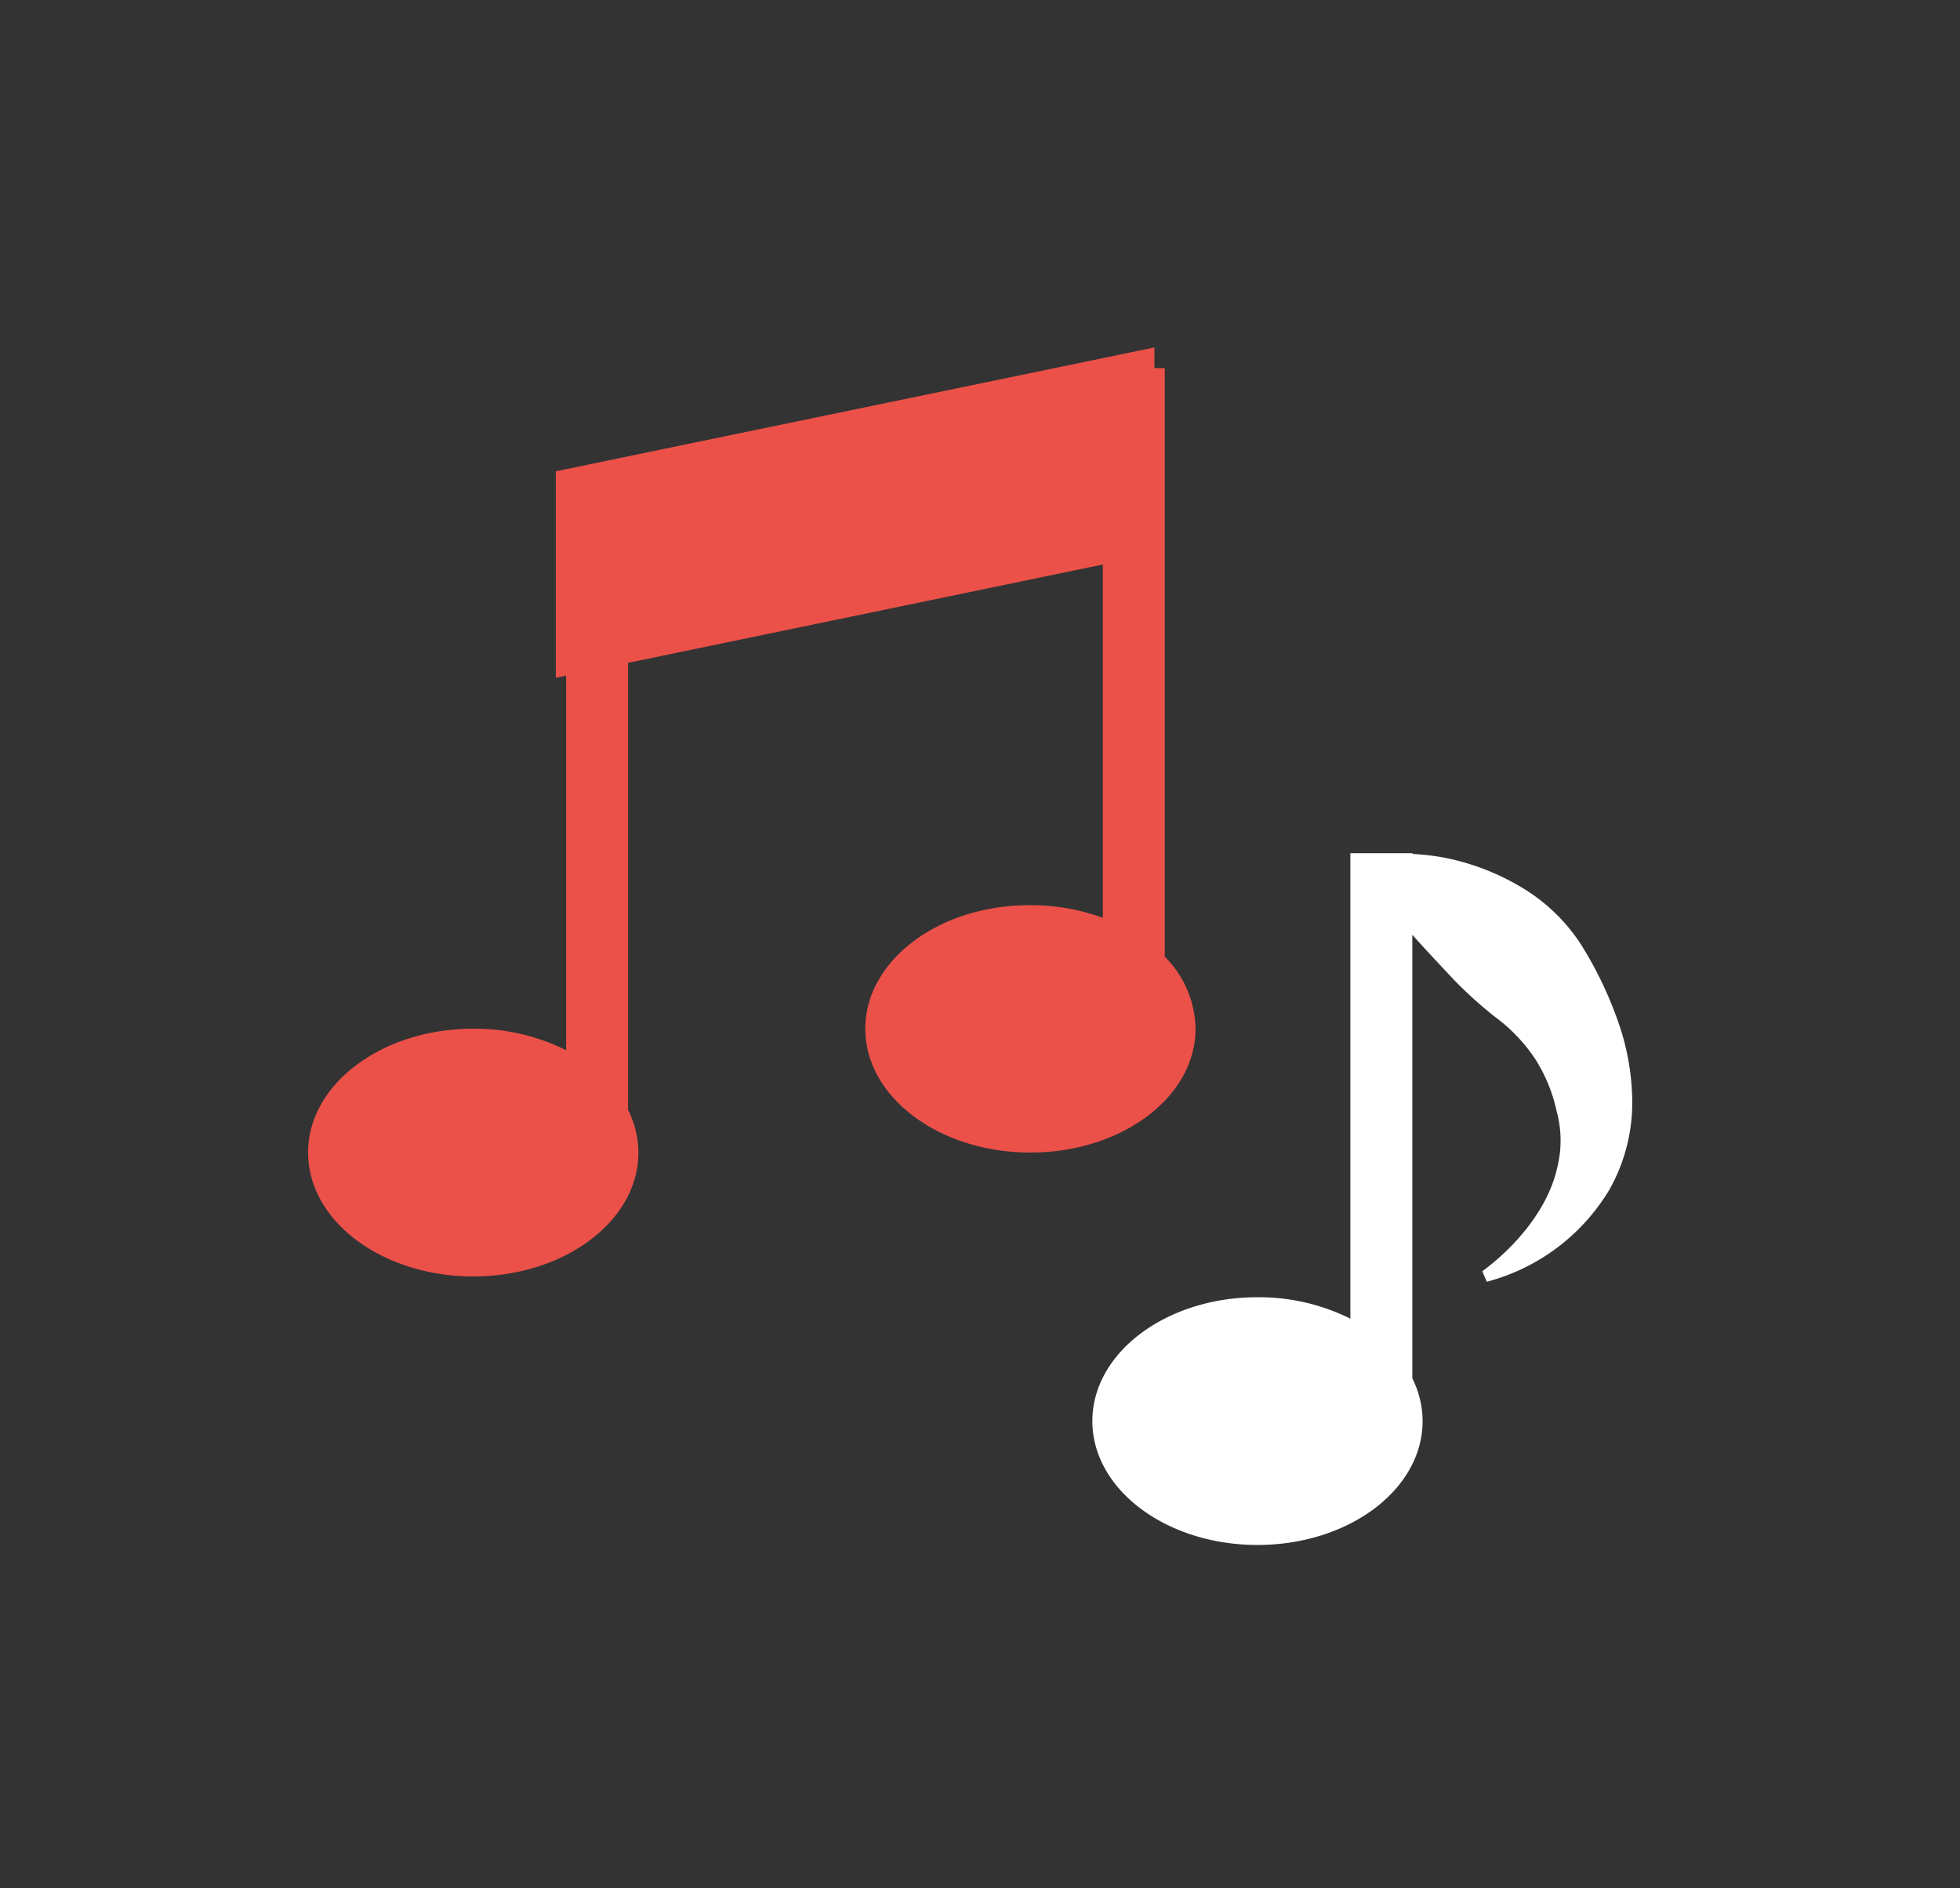
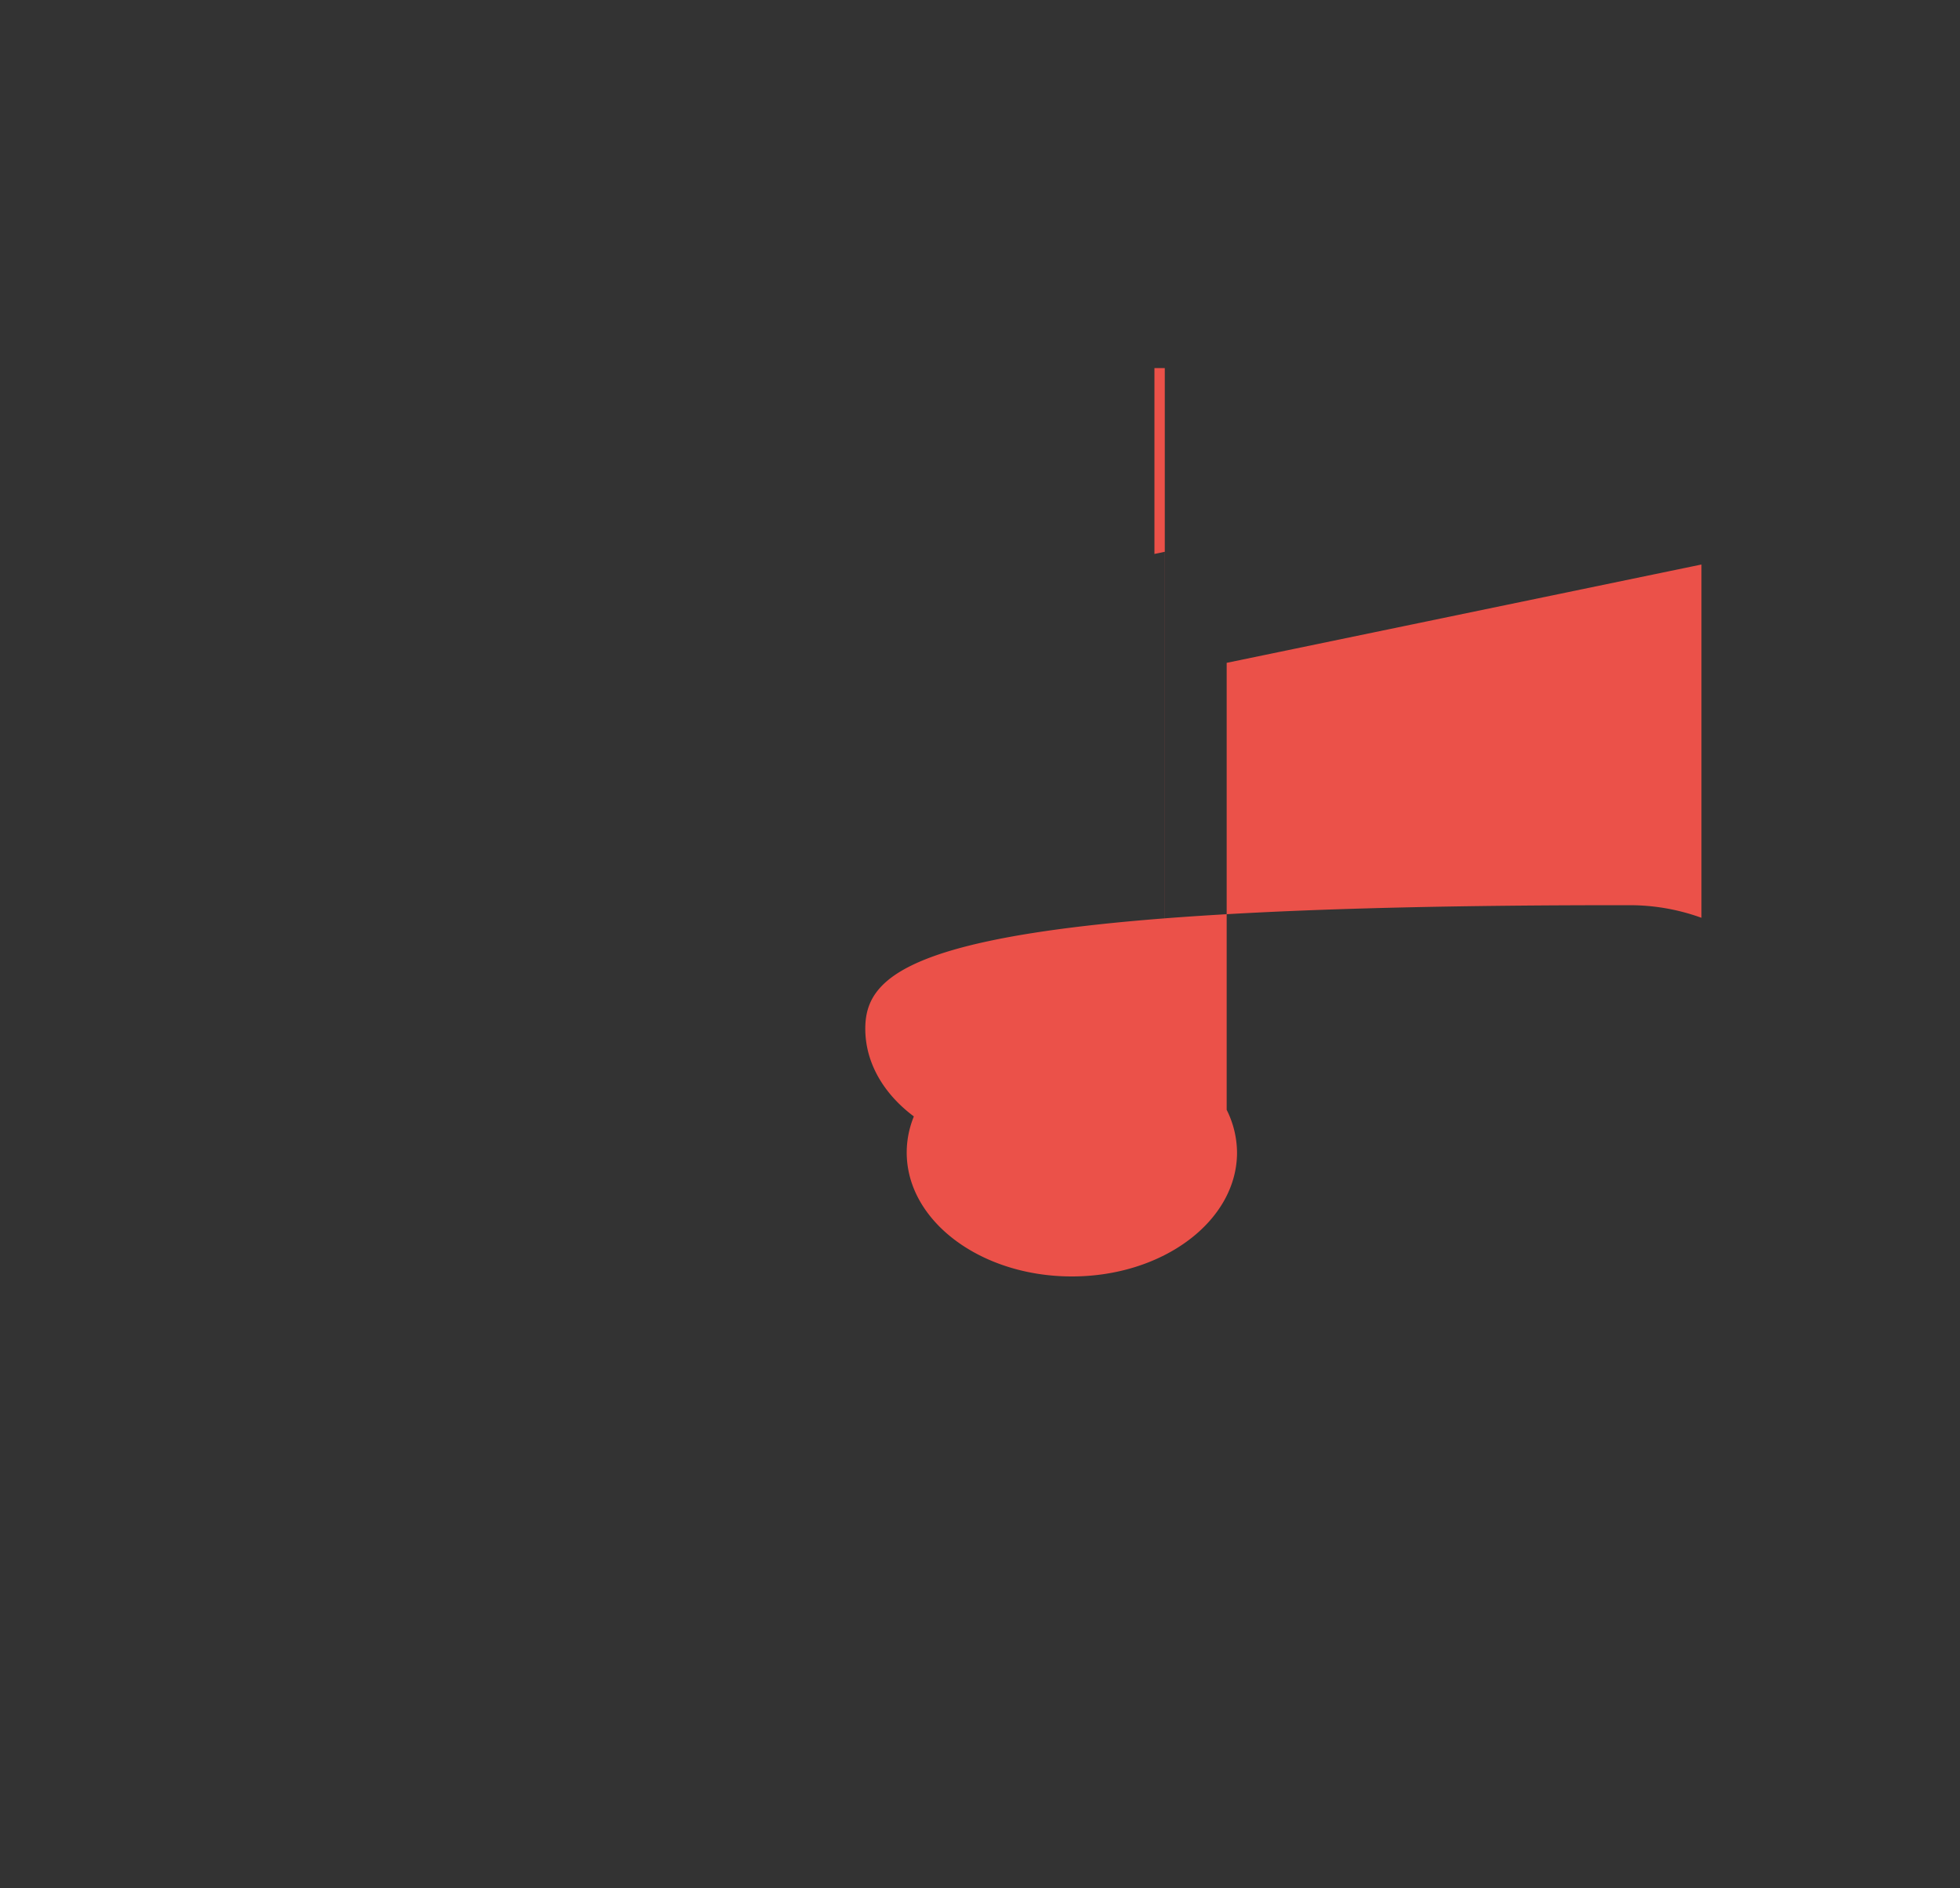
<svg xmlns="http://www.w3.org/2000/svg" id="Layer_1" data-name="Layer 1" viewBox="0 0 299 288">
  <rect x="0" y="0" width="299" height="288" fill="#333333" stroke="none" />
  <defs>
    <style>.cls-1{fill:#eb5149;}.cls-2{fill:#fff;}</style>
  </defs>
-   <path class="cls-1" d="M177.69,145.93V56.15h-1.58V53L84.79,71.89v31.5l1.57-.33V160.2a31.13,31.13,0,0,0-14.17-3.28c-13.91,0-25.19,8.46-25.19,18.89s11.28,18.9,25.19,18.9,25.2-8.46,25.2-18.9a14.75,14.75,0,0,0-1.58-6.52V101.11l72.43-15V140a32.06,32.06,0,0,0-11-1.92C143.3,138,132,146.49,132,156.92s11.27,18.89,25.19,18.89,25.19-8.45,25.19-18.89A15.89,15.89,0,0,0,177.69,145.93Z" />
-   <path class="cls-2" d="M246.8,155.72a58,58,0,0,0-5.72-11.81,27.73,27.73,0,0,0-9.18-8.68,36.82,36.82,0,0,0-11.48-4.39,38.71,38.71,0,0,0-4.94-.58v-.11H206v71a31.31,31.31,0,0,0-14.17-3.27c-13.92,0-25.19,8.46-25.19,18.89s11.27,18.9,25.19,18.9,25.19-8.46,25.19-18.9a14.74,14.74,0,0,0-1.57-6.52V142.59c2,2.26,4,4.34,5.9,6.4a62.6,62.6,0,0,0,6.71,6.12,25.61,25.61,0,0,1,6.1,6.37,24.34,24.34,0,0,1,3.3,8,16.92,16.92,0,0,1,.11,8.57c-1.27,5.86-5.77,11.66-11.44,15.87l.68,1.6a31,31,0,0,0,18.76-14.14A27.14,27.14,0,0,0,249,168.65,37.23,37.23,0,0,0,246.8,155.72Z" />
+   <path class="cls-1" d="M177.69,145.93V56.15h-1.58V53v31.5l1.57-.33V160.2a31.13,31.13,0,0,0-14.17-3.28c-13.91,0-25.19,8.46-25.19,18.89s11.28,18.9,25.19,18.9,25.2-8.46,25.2-18.9a14.75,14.75,0,0,0-1.58-6.52V101.11l72.43-15V140a32.06,32.06,0,0,0-11-1.92C143.3,138,132,146.49,132,156.92s11.27,18.89,25.19,18.89,25.19-8.45,25.19-18.89A15.89,15.89,0,0,0,177.69,145.93Z" />
</svg>